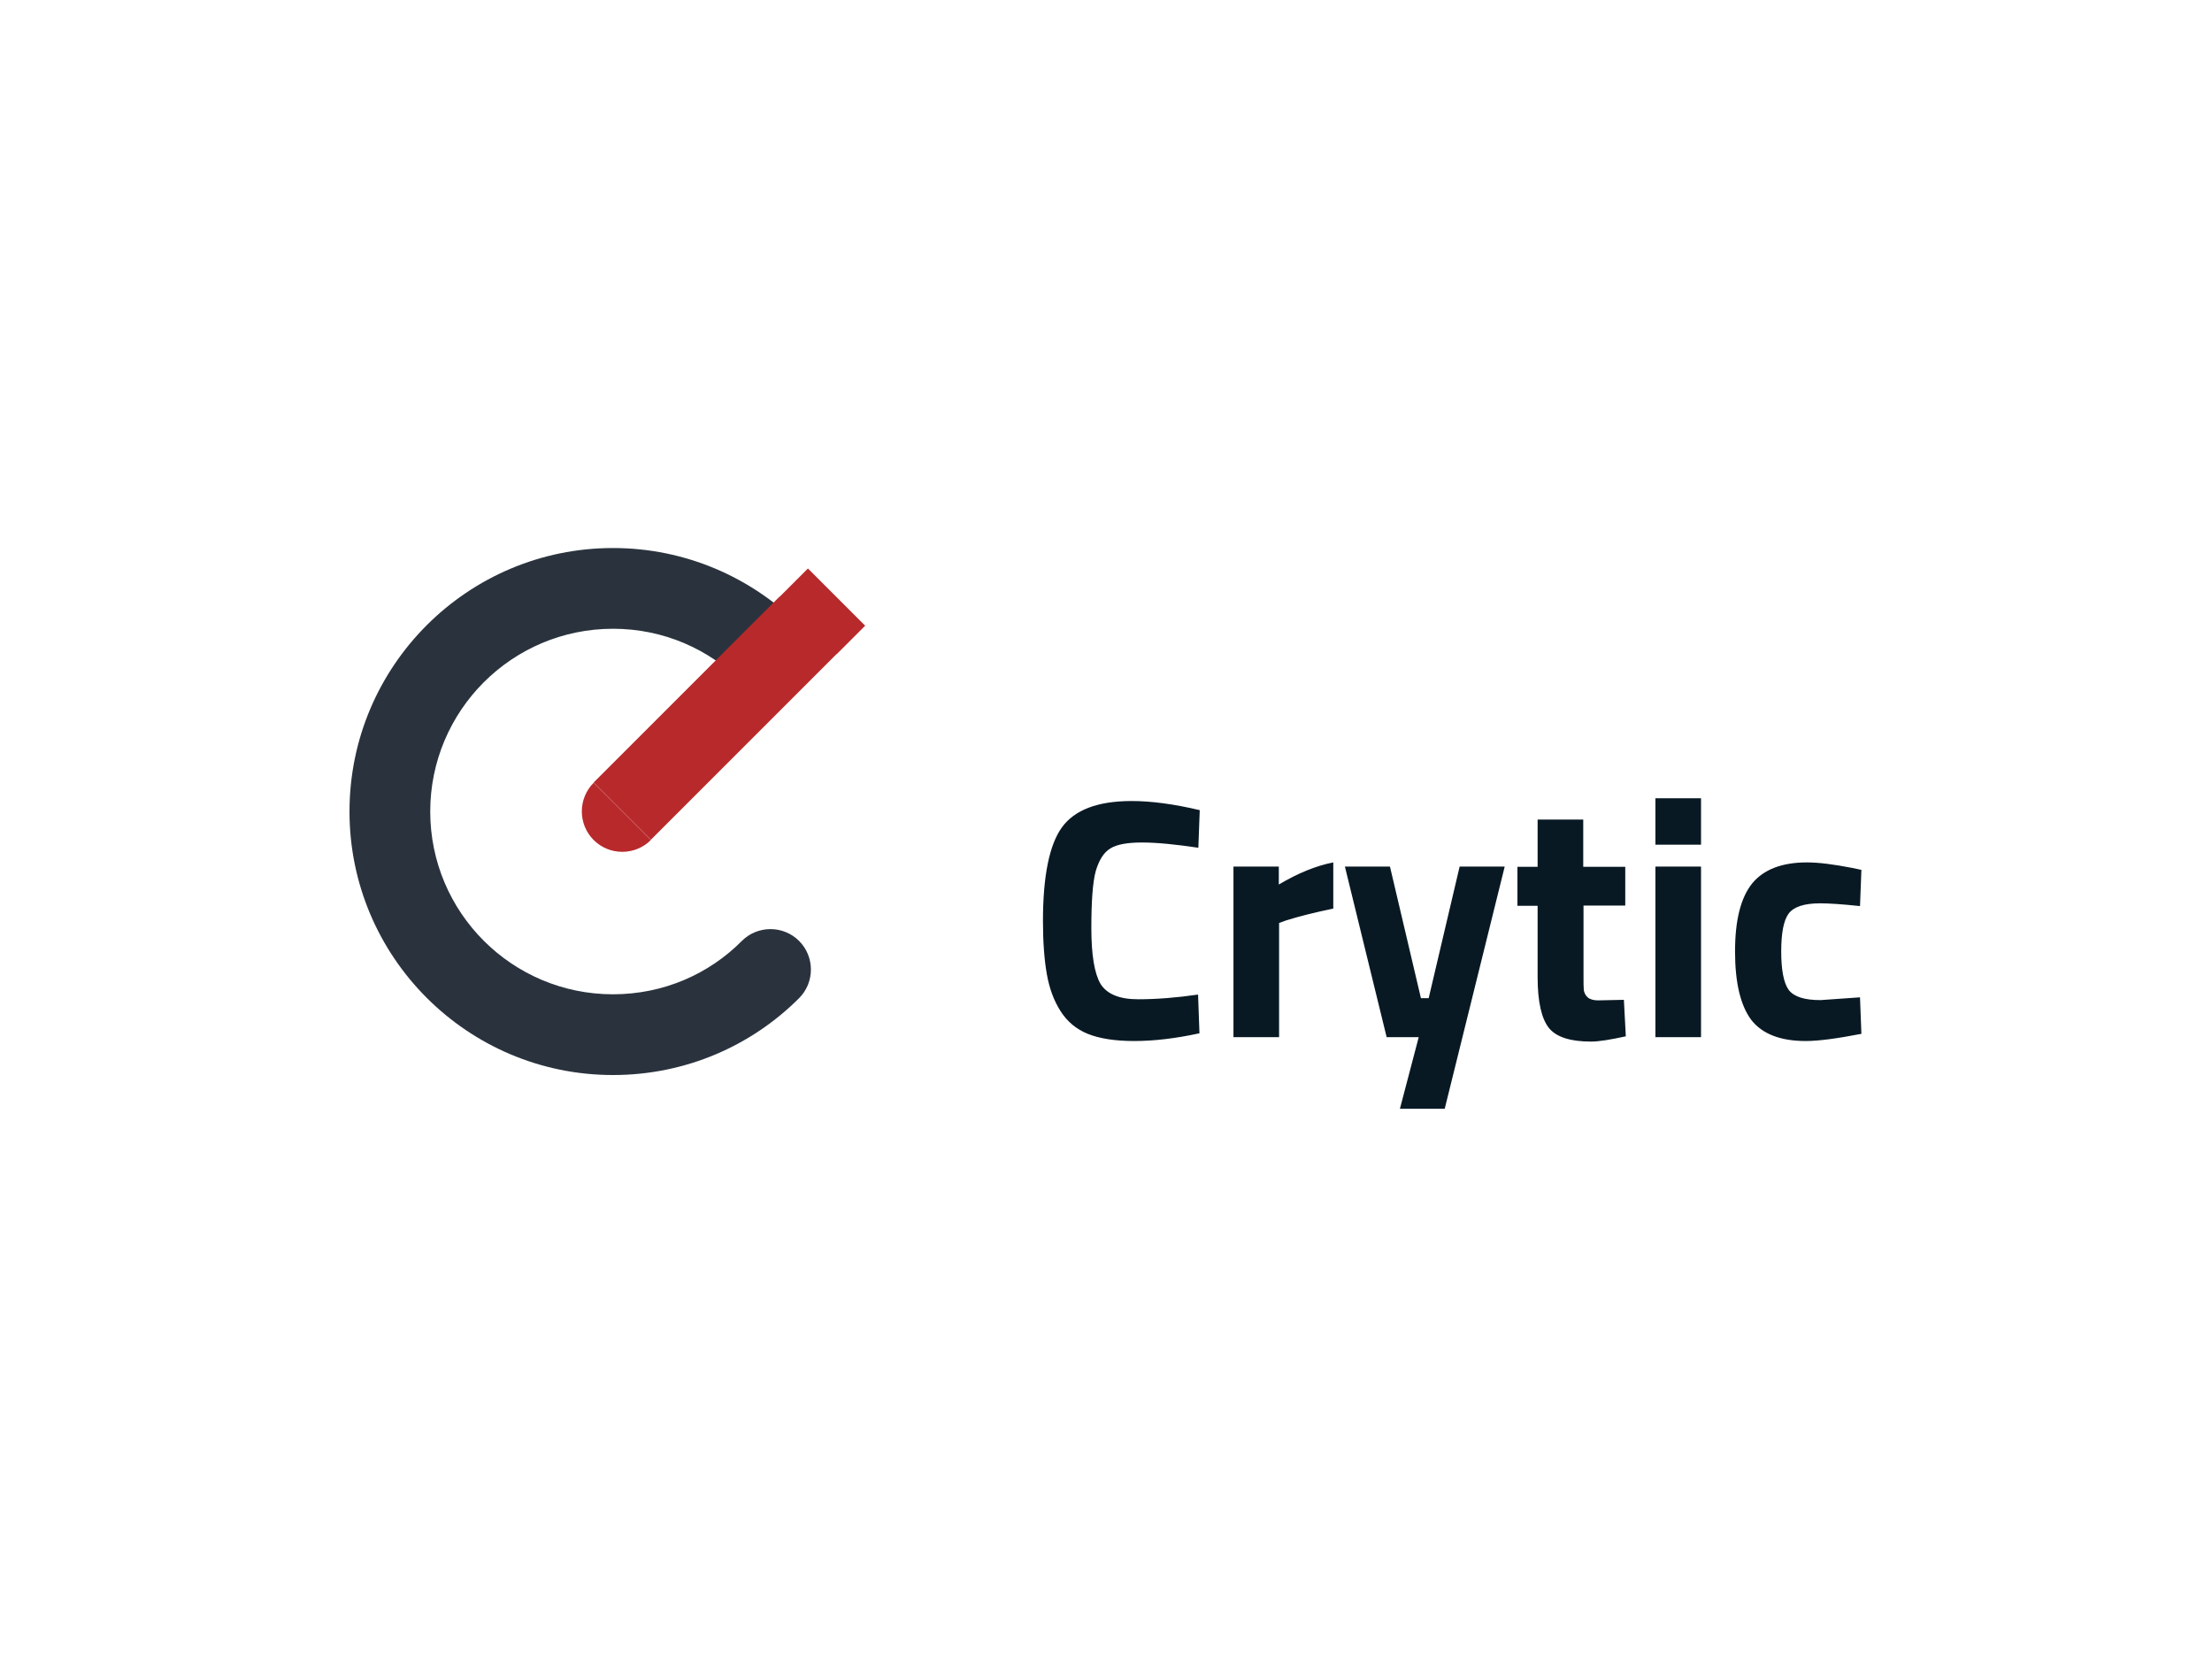
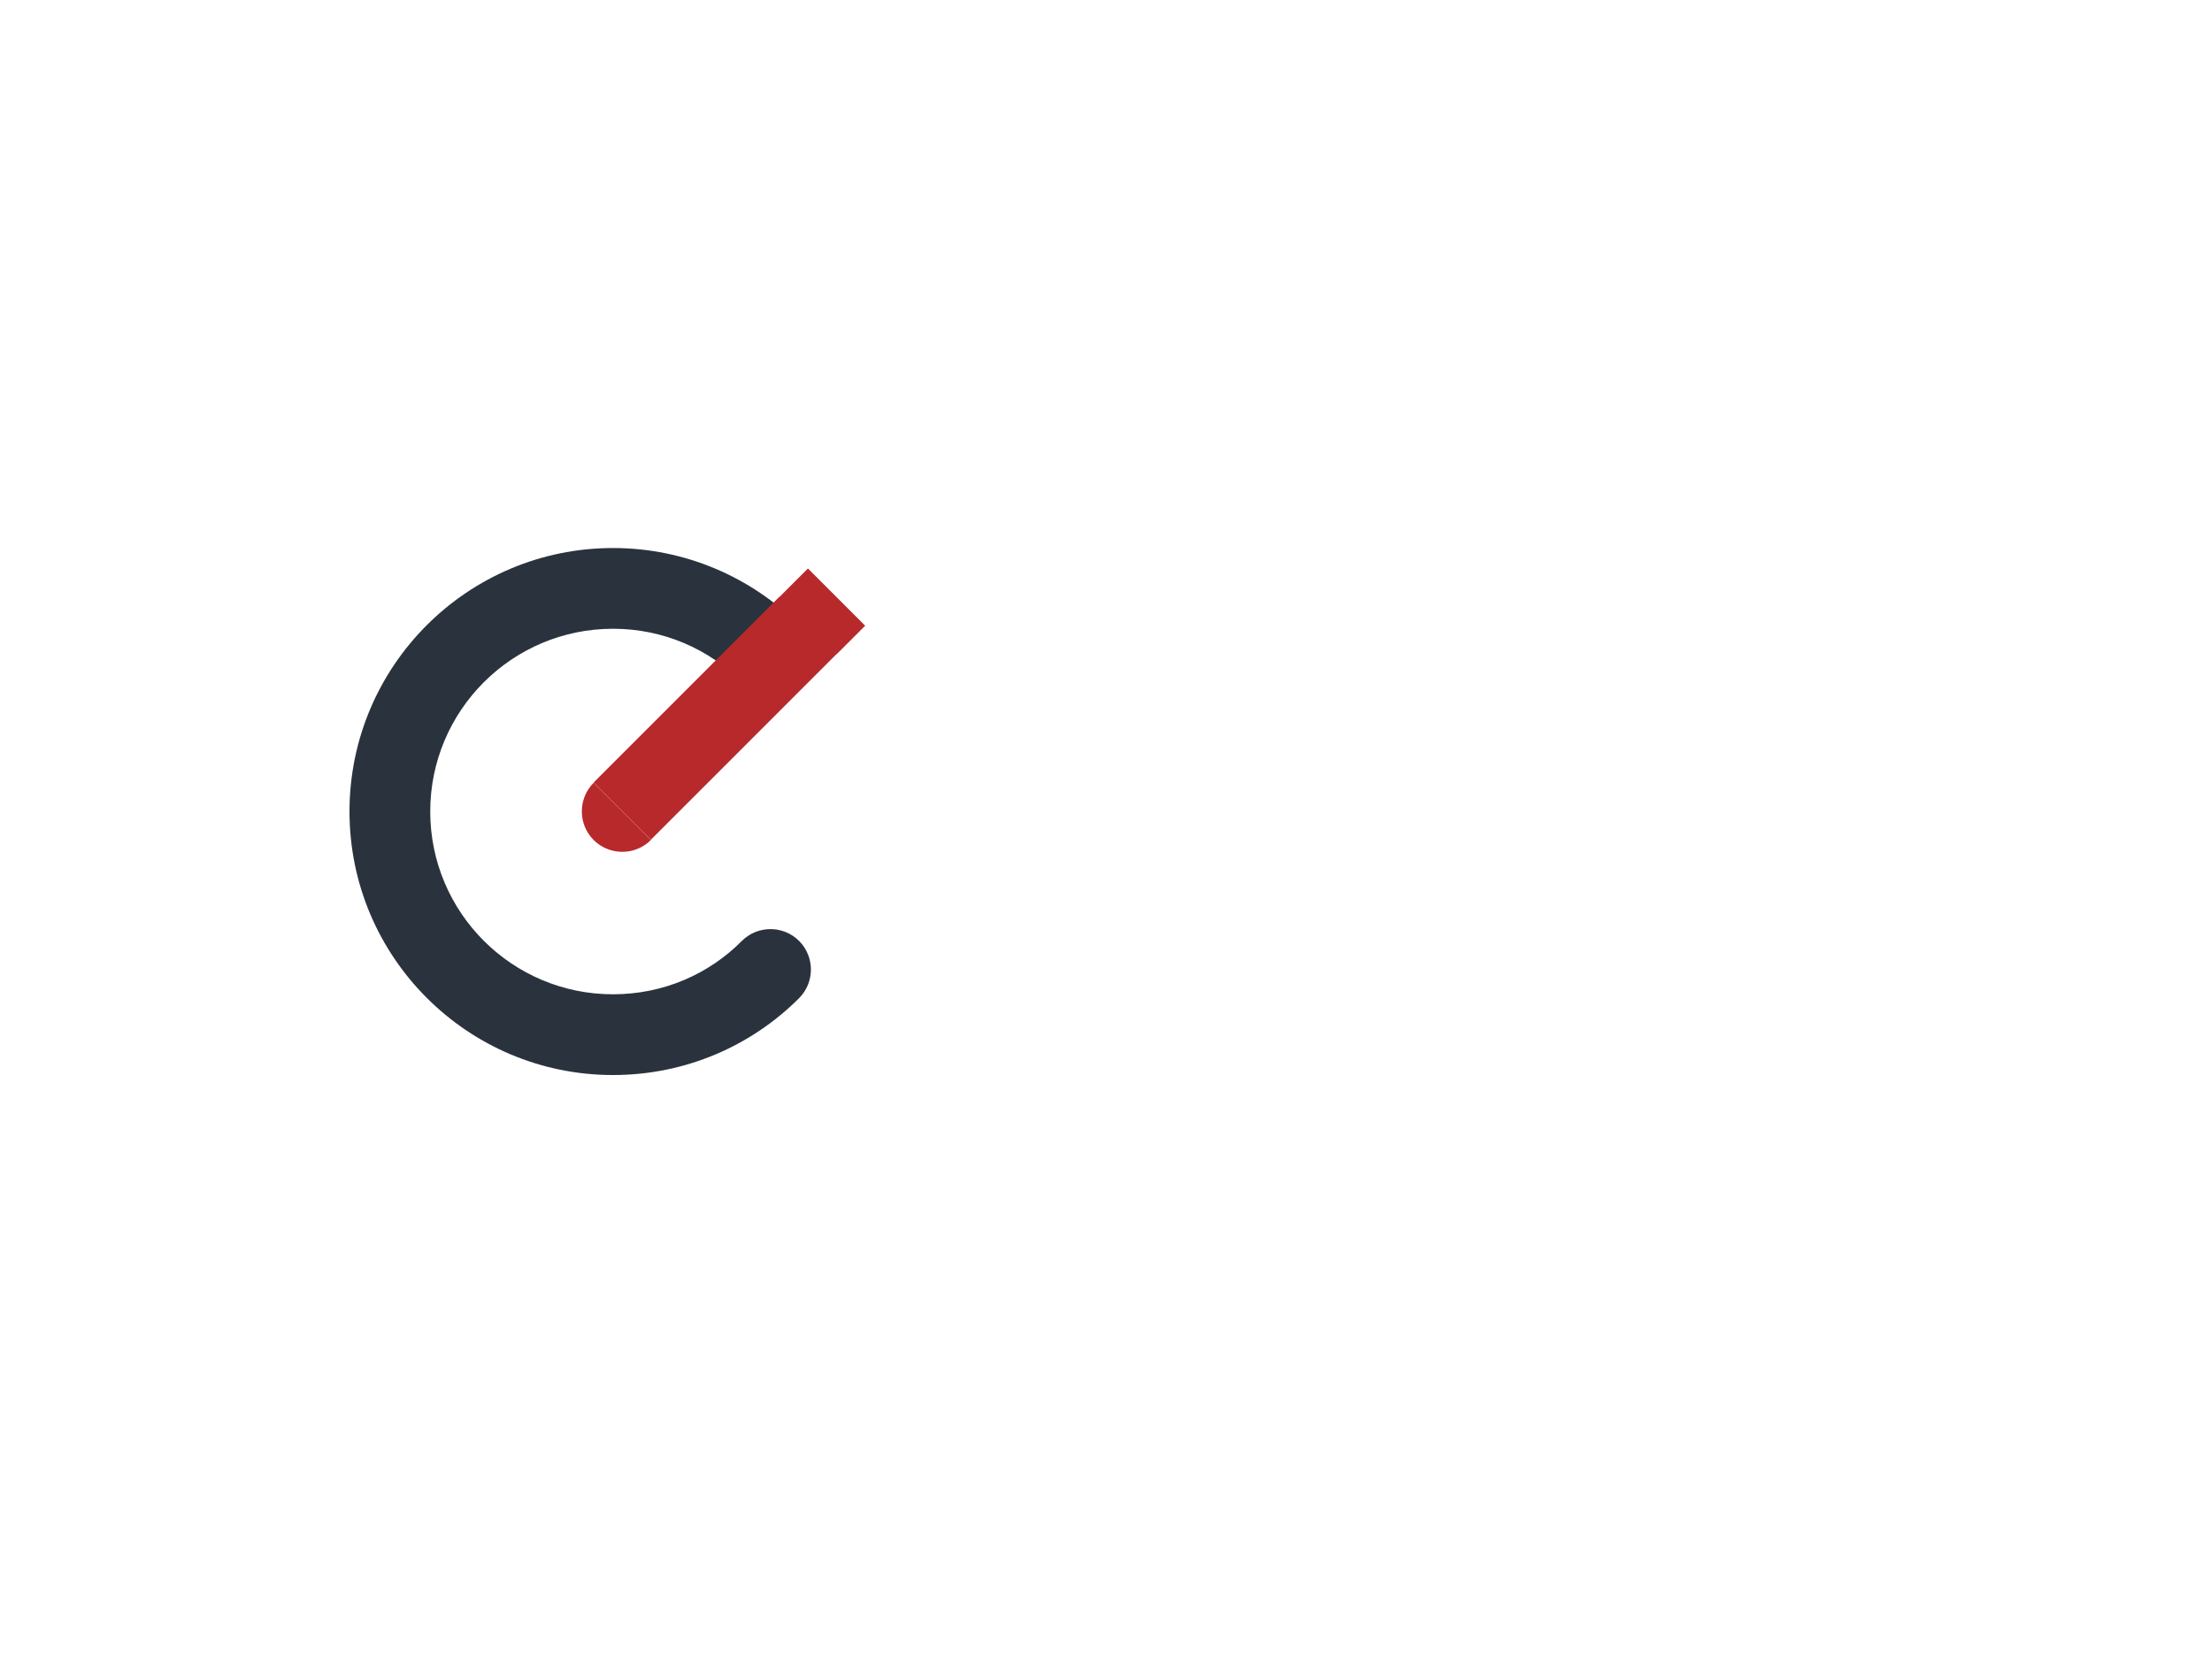
<svg xmlns="http://www.w3.org/2000/svg" version="1.0" id="katman_1" x="0px" y="0px" viewBox="0 0 800 600" style="enable-background:new 0 0 800 600;" xml:space="preserve">
  <style type="text/css">
	.st0{fill:#091924;}
	.st1{fill-rule:evenodd;clip-rule:evenodd;fill:#2A333D;}
	.st2{fill:#B8292B;}
</style>
-   <path class="st0" d="M433.8,373.7c-8.7,1.9-16.6,2.8-23.6,2.8c-7,0-12.6-0.9-16.8-2.6c-4.2-1.7-7.5-4.5-9.9-8.3  c-2.4-3.8-4-8.2-4.9-13.3c-0.9-5.1-1.4-11.5-1.4-19.2c0-16.2,2.3-27.5,6.8-33.8c4.6-6.4,13-9.6,25.3-9.6c7.1,0,15.3,1.1,24.6,3.3  l-0.5,13.6c-8.1-1.2-14.9-1.9-20.4-1.9c-5.3,0-9.2,0.7-11.5,2.2c-2.3,1.4-4,4.1-5.2,8.1c-1.1,4-1.6,10.9-1.6,20.6  c0,9.7,1.1,16.4,3.3,20.2c2.3,3.7,6.8,5.6,13.6,5.6c6.8,0,14.1-0.6,21.7-1.7L433.8,373.7z M446.1,375.1v-61.7h16.4v6.5  c6.9-4.1,13.5-6.8,19.7-8v16.7c-6.7,1.4-12.4,2.8-17.1,4.3l-2.5,0.9v41.3H446.1z M486.4,313.4h16.3l11.2,47.6h2.8l11.2-47.6h16.3  L522.5,401h-16.2l6.8-25.9h-11.6L486.4,313.4z M587.9,327.5h-15.2v25.3c0,2.5,0,4.2,0.1,5.3c0.2,1,0.6,1.9,1.4,2.6  c0.8,0.7,2.1,1.1,3.7,1.1l9.4-0.2l0.7,13.2c-5.5,1.2-9.7,1.9-12.6,1.9c-7.4,0-12.5-1.6-15.2-4.9c-2.7-3.4-4.1-9.5-4.1-18.5v-25.7  h-7.3v-14.1h7.3v-17.1h16.5v17.1h15.2V327.5z M598.7,375.1v-61.7h16.5v61.7H598.7z M598.7,305.5v-16.8h16.5v16.8H598.7z   M653.5,311.9c4.3,0,9.7,0.7,16.4,2l3.3,0.7l-0.5,13.1c-6.5-0.7-11.3-1-14.4-1c-5.7,0-9.5,1.2-11.4,3.7c-1.8,2.4-2.7,7-2.7,13.7  s0.9,11.4,2.7,13.9c1.9,2.5,5.7,3.7,11.5,3.7l14.3-1l0.5,13.2c-8.8,1.7-15.5,2.6-20.1,2.6c-9.1,0-15.7-2.5-19.7-7.6  c-3.9-5.2-5.9-13.4-5.9-24.8s2.1-19.5,6.2-24.6C637.8,314.5,644.4,311.9,653.5,311.9z" />
  <path class="st1" d="M221.7,227.4c-36.5,0-66.1,29.6-66.1,66.1c0,36.5,29.6,66.1,66.1,66.1c18.2,0,34.7-7.3,46.6-19.3  c5.7-5.7,15-5.7,20.7,0c5.7,5.7,5.7,15,0,20.7c-17.2,17.2-41,27.8-67.3,27.8c-52.6,0-95.3-42.7-95.3-95.3  c0-52.6,42.7-95.3,95.3-95.3c26.2,0,50,10.6,67.3,27.8c5.7,5.7,5.7,14.9,0,20.7c-5.7,5.7-14.9,5.7-20.7,0  C256.3,234.7,239.9,227.4,221.7,227.4z" />
-   <path class="st2" d="M281.9,215.9l10.3-10.3l20.7,20.7l-10.3,10.3L281.9,215.9z M235.4,303.8c-5.7,5.7-15,5.7-20.7,0  c-5.7-5.7-5.7-15,0-20.7L235.4,303.8z M302.6,236.5l-67.2,67.2l-20.7-20.7l67.2-67.2L302.6,236.5z" />
+   <path class="st2" d="M281.9,215.9l10.3-10.3l20.7,20.7l-10.3,10.3z M235.4,303.8c-5.7,5.7-15,5.7-20.7,0  c-5.7-5.7-5.7-15,0-20.7L235.4,303.8z M302.6,236.5l-67.2,67.2l-20.7-20.7l67.2-67.2L302.6,236.5z" />
</svg>